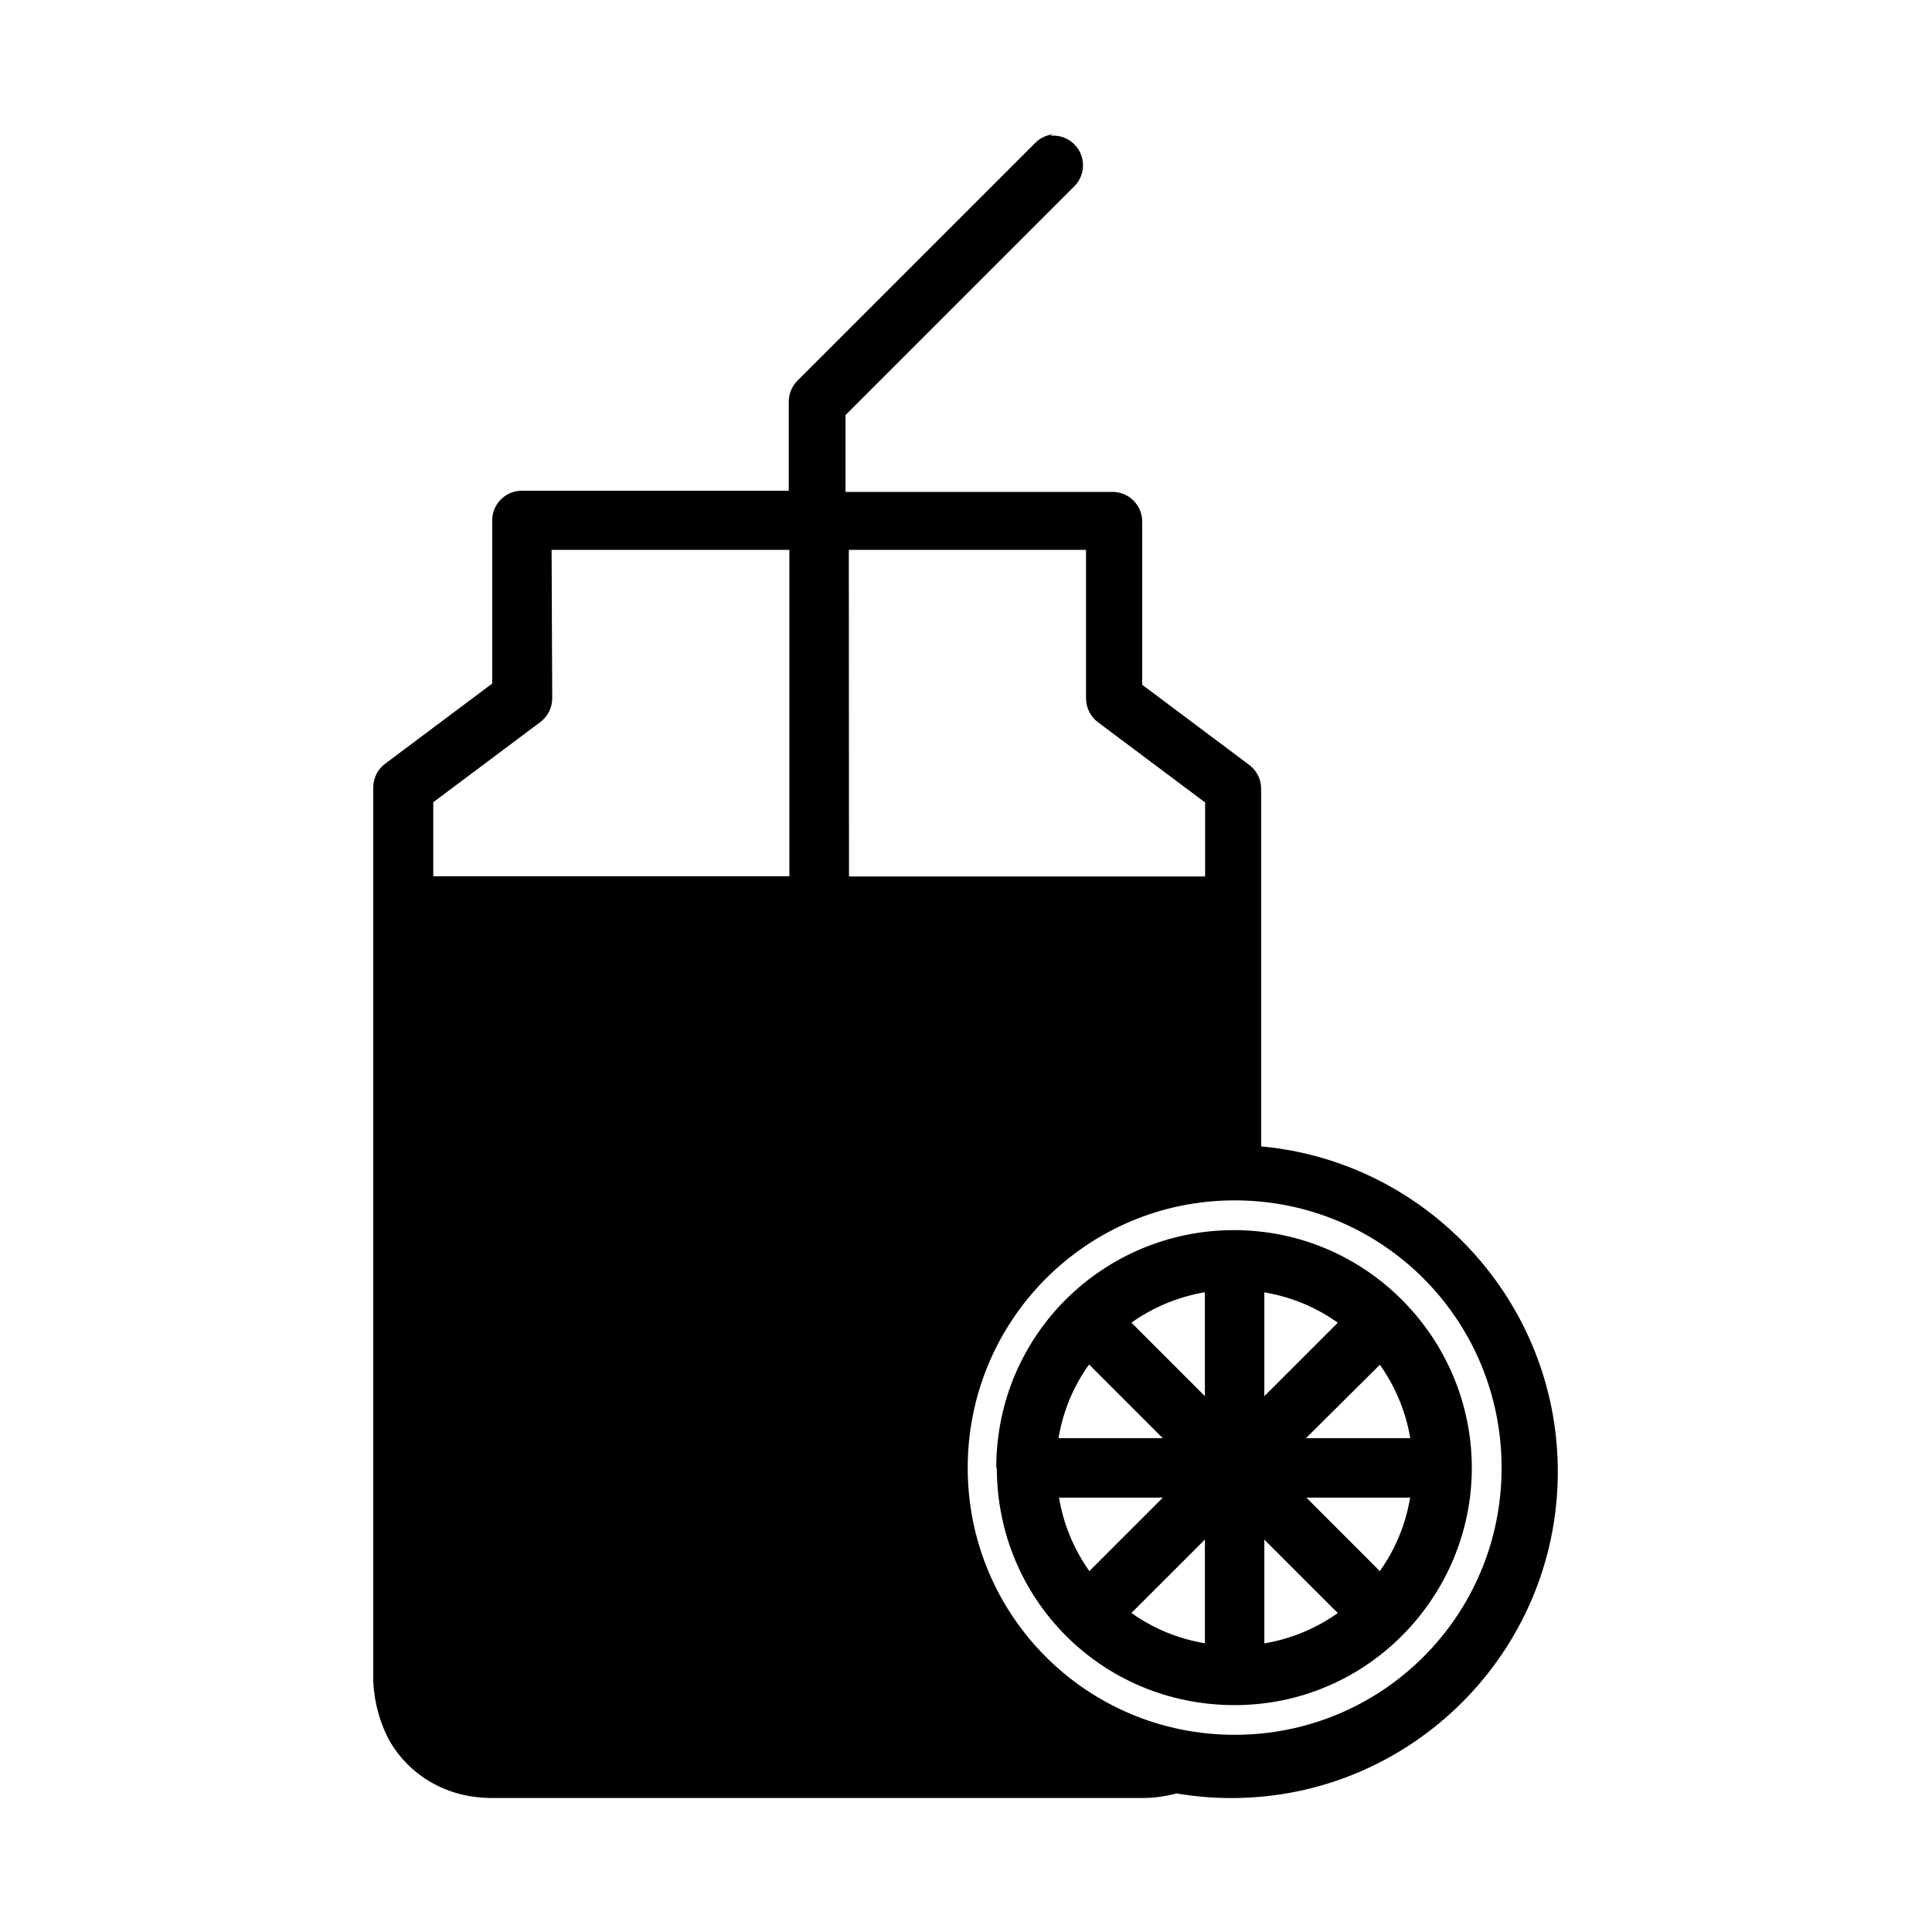
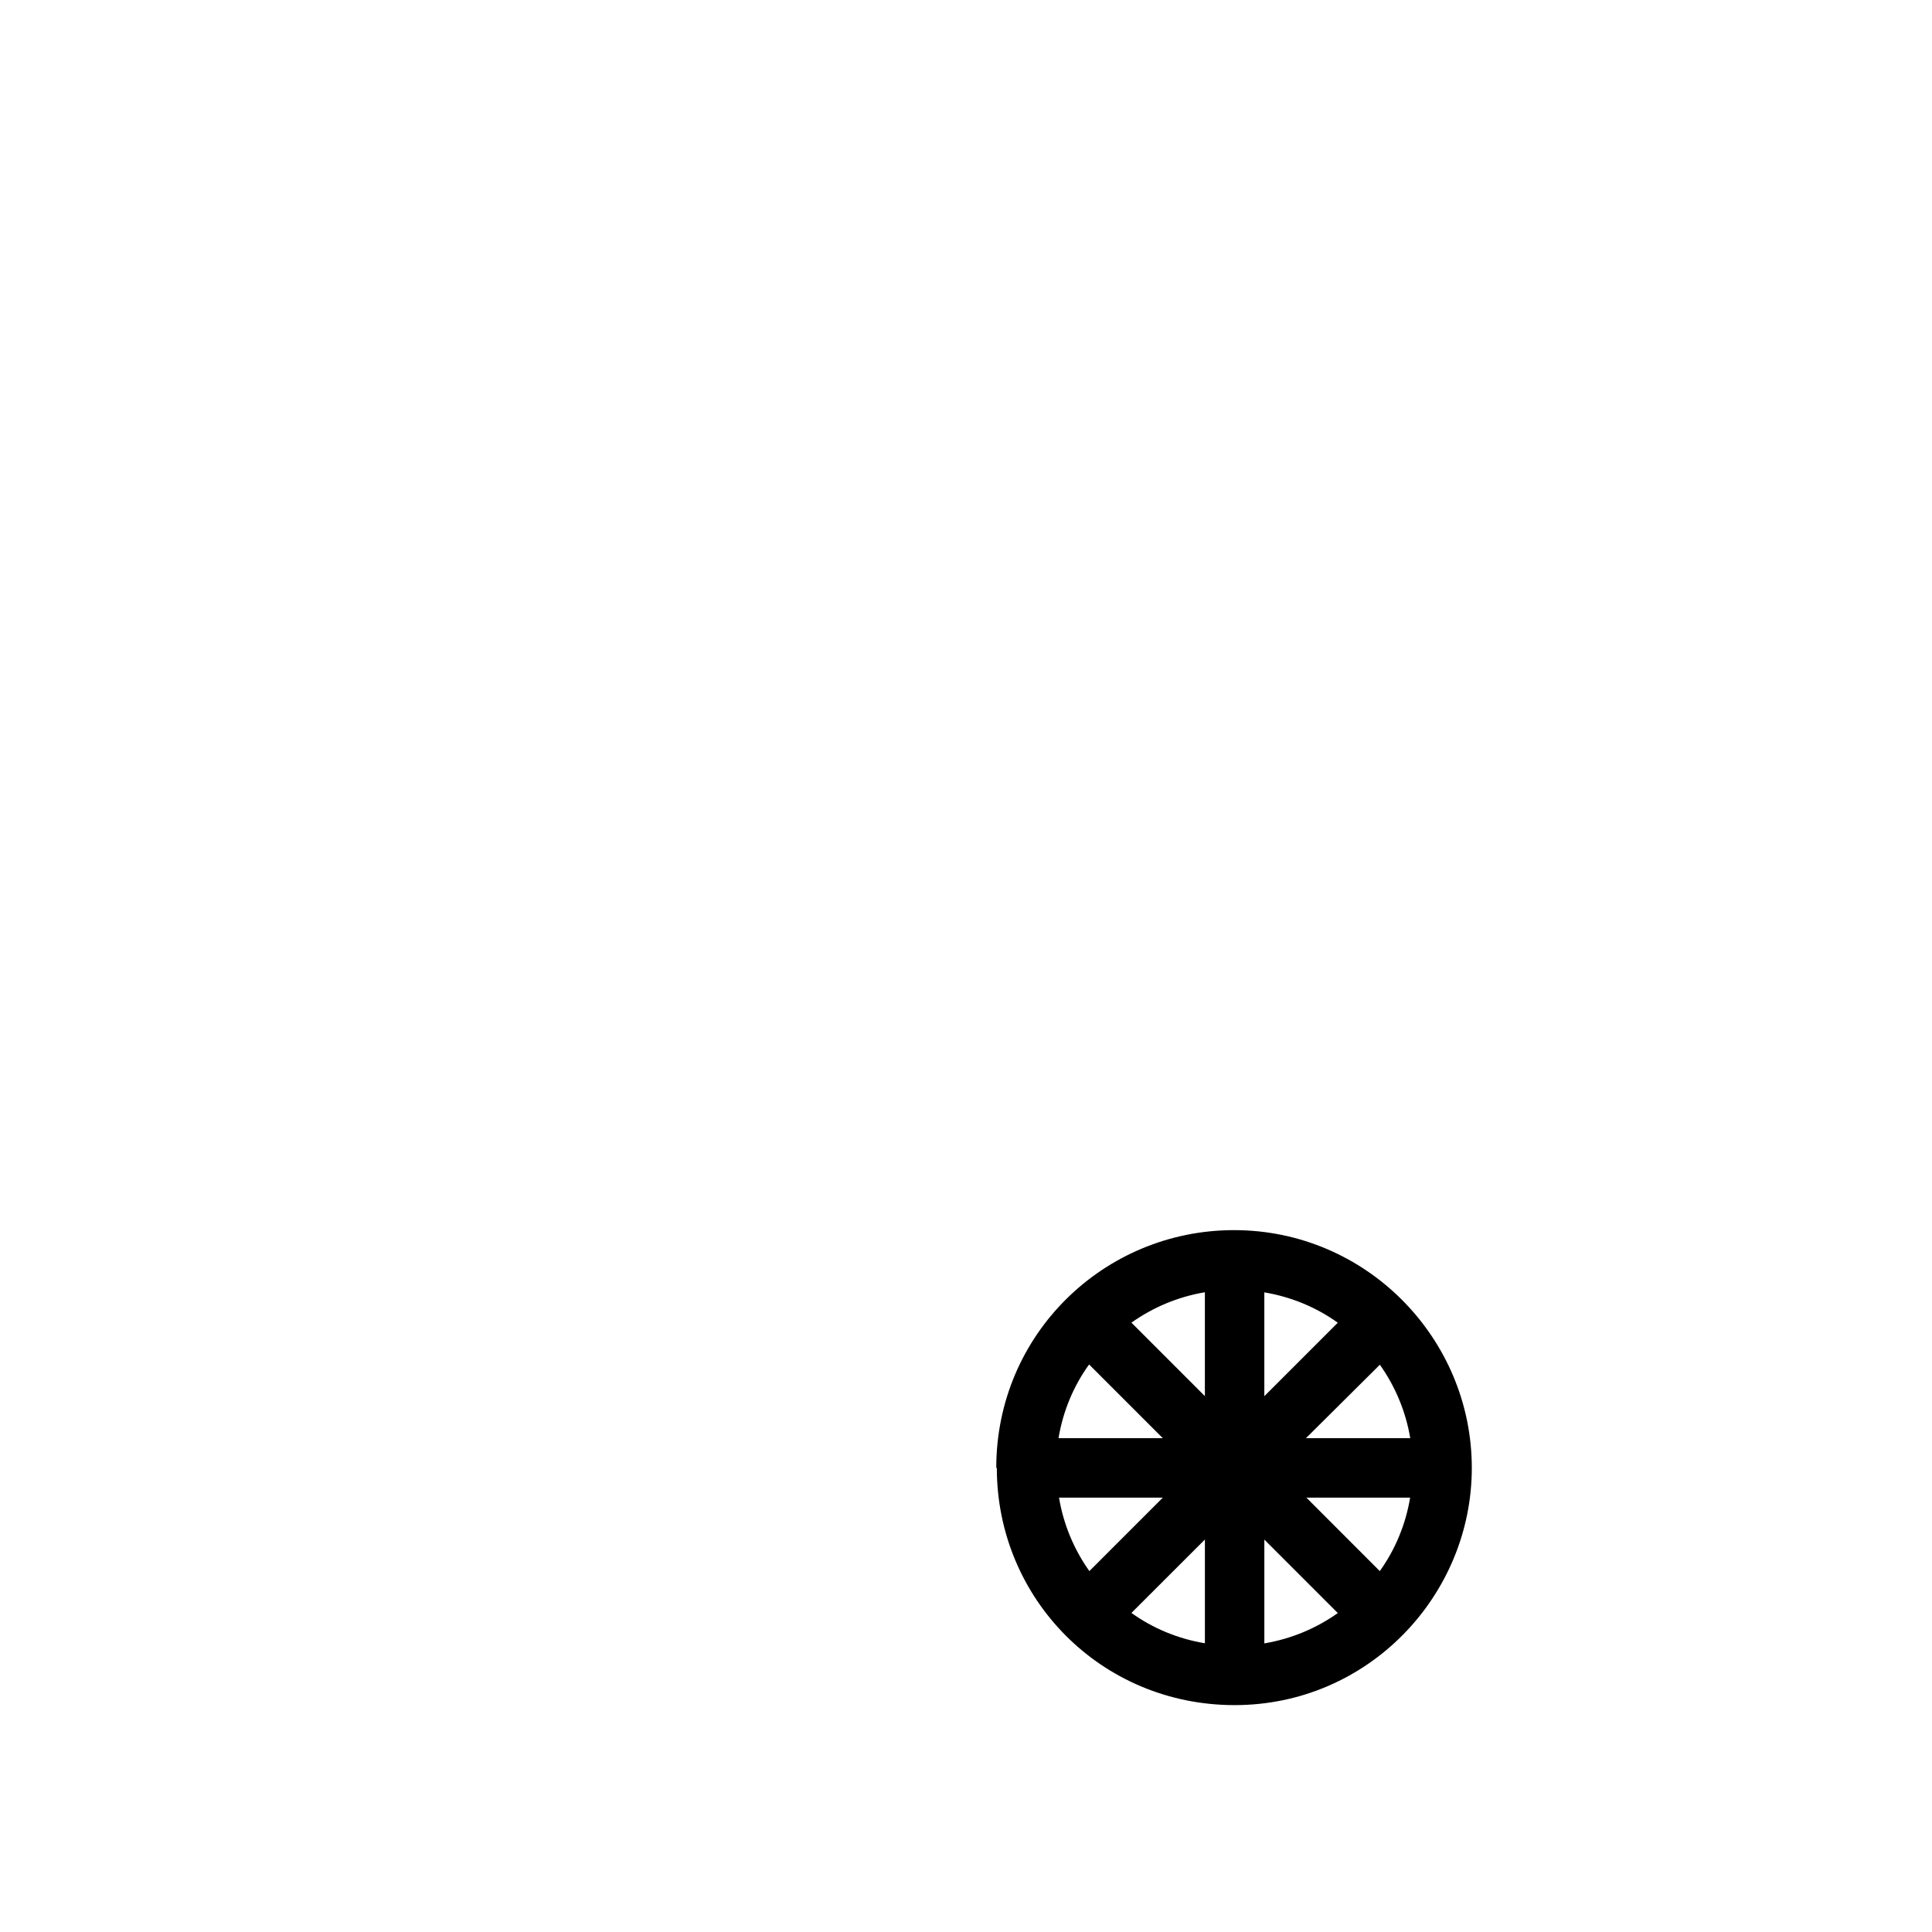
<svg xmlns="http://www.w3.org/2000/svg" fill="#000000" width="800px" height="800px" version="1.1" viewBox="144 144 512 512">
  <g>
-     <path d="m423.04 179.6c-1.773 0.199-3.422 0.996-4.684 2.258l-63.012 63.012c-1.473 1.473-2.301 3.465-2.305 5.547v23.629h-70.742c-4.34 0-7.859 3.519-7.859 7.859v43.246l-28.387 21.254c-1.973 1.484-3.133 3.805-3.137 6.273v236.3s-0.117 7.566 3.773 15.309c3.894 7.773 13.285 16.199 27.645 16.199h172.39c3.285 0 6.301-0.449 9.066-1.211 4.727 0.805 9.602 1.23 14.551 1.23 47.707 0 86.496-38.789 86.496-86.496 0-45.031-34.629-82.184-78.617-86.199v-94.816l-0.004-0.004c-0.004-2.465-1.164-4.789-3.137-6.269l-28.387-21.254v-43.246h0.004c0-2.09-0.832-4.09-2.309-5.566-1.477-1.473-3.481-2.301-5.57-2.297h-70.742v-20.359l60.637-60.637c3.07-3.07 3.07-8.047 0-11.117-1.691-1.691-4.059-2.523-6.434-2.258zm-132.86 110.12h63.012v86.496h-94.371v-19.617l28.387-21.254c1.98-1.492 3.141-3.824 3.137-6.301zm78.766 0h62.863v39.383c0.004 2.481 1.176 4.816 3.168 6.301l28.387 21.254v19.617h-94.371zm102.25 172.39c39.234 0 70.742 31.656 70.742 70.891s-31.656 70.742-70.742 70.742c-39.234 0-70.742-31.656-70.742-70.742 0-39.234 31.656-70.891 70.742-70.891z" />
    <path d="m408.17 533.01c0 34.629 27.645 62.863 63.012 62.863 35.371 0 62.863-28.98 62.863-62.863 0-34.332-27.941-63.012-63.012-63.012-34.48 0-63.012 27.645-63.012 63.012zm55.137-46.516v27.492l-19.469-19.469c5.691-4.043 12.32-6.852 19.469-8.055zm15.754 0c7.191 1.195 13.82 3.996 19.469 8.039l-19.469 19.469zm-46.367 19.172 19.469 19.469h-27.645c1.195-7.191 3.996-13.836 8.055-19.469zm76.984 0c4.043 5.691 6.852 12.32 8.055 19.469h-27.645zm-85.008 35.223h27.492l-19.469 19.469c-4.043-5.691-6.852-12.32-8.039-19.469zm65.539 0h27.492c-1.195 7.191-3.996 13.82-8.039 19.469zm-26.898 11.102v27.492c-7.191-1.195-13.836-3.996-19.469-8.039zm15.754 0.016 19.469 19.469c-5.691 4.043-12.32 6.836-19.469 8.039z" />
  </g>
</svg>